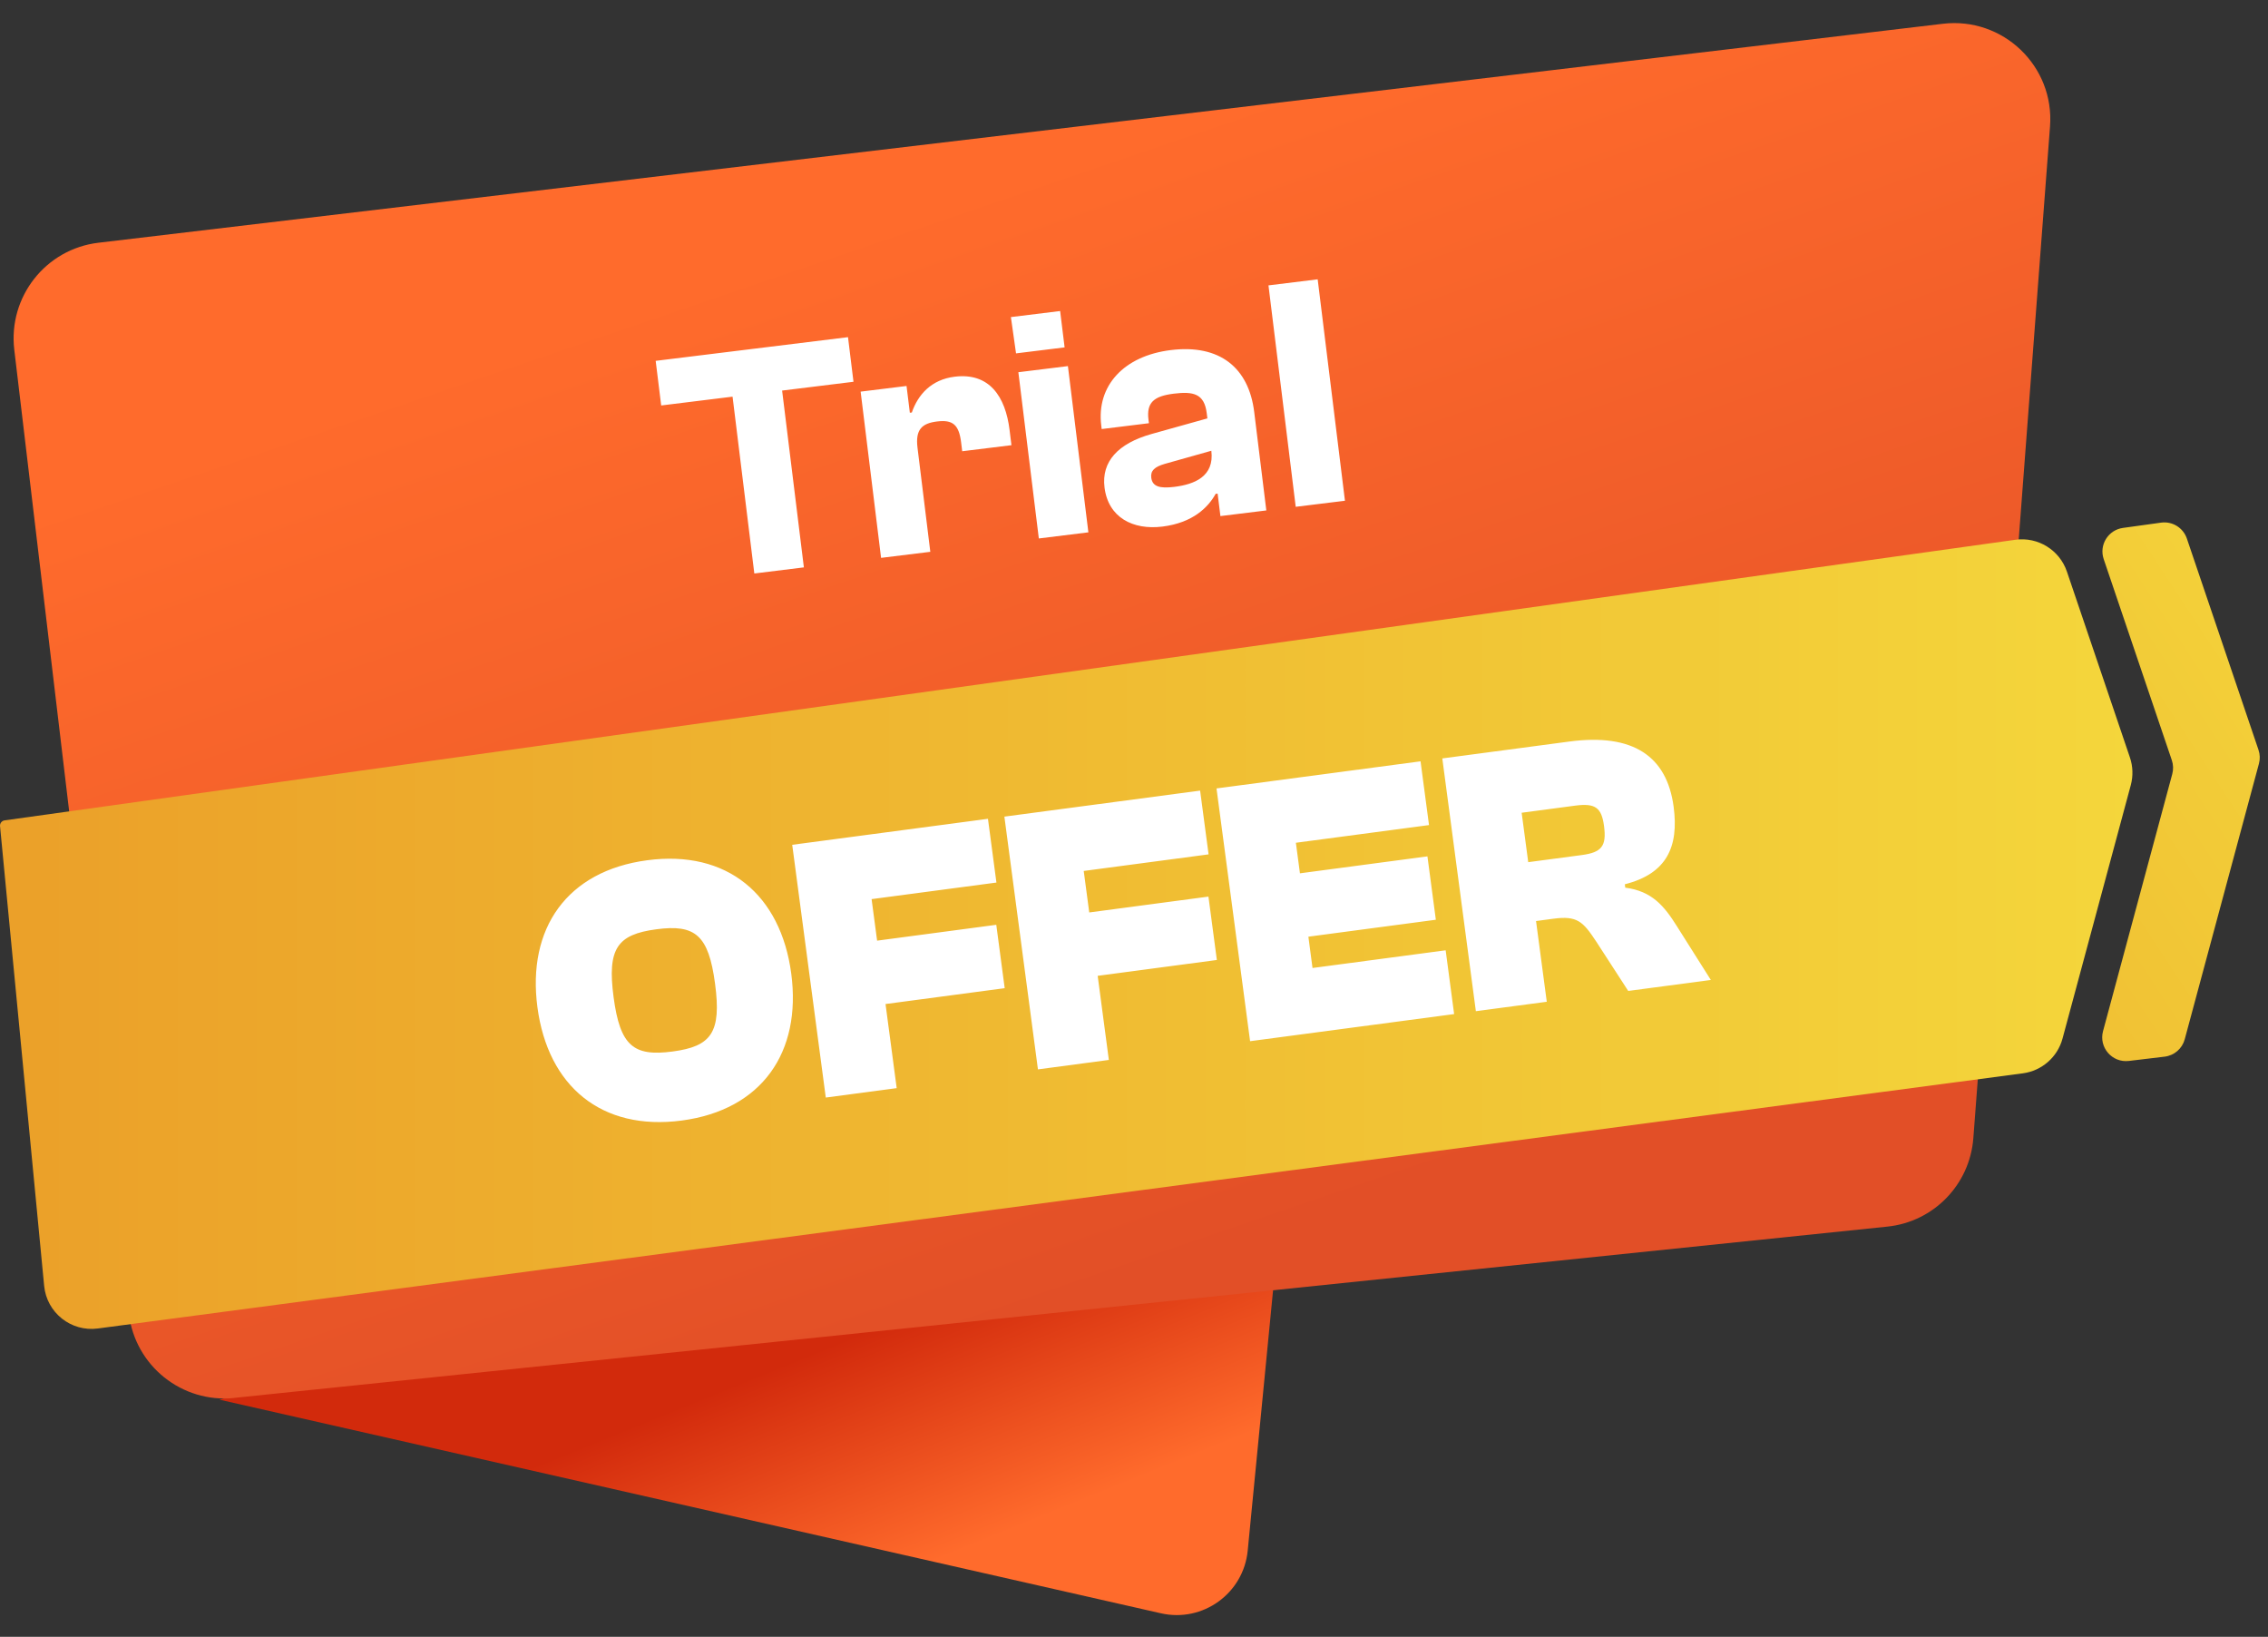
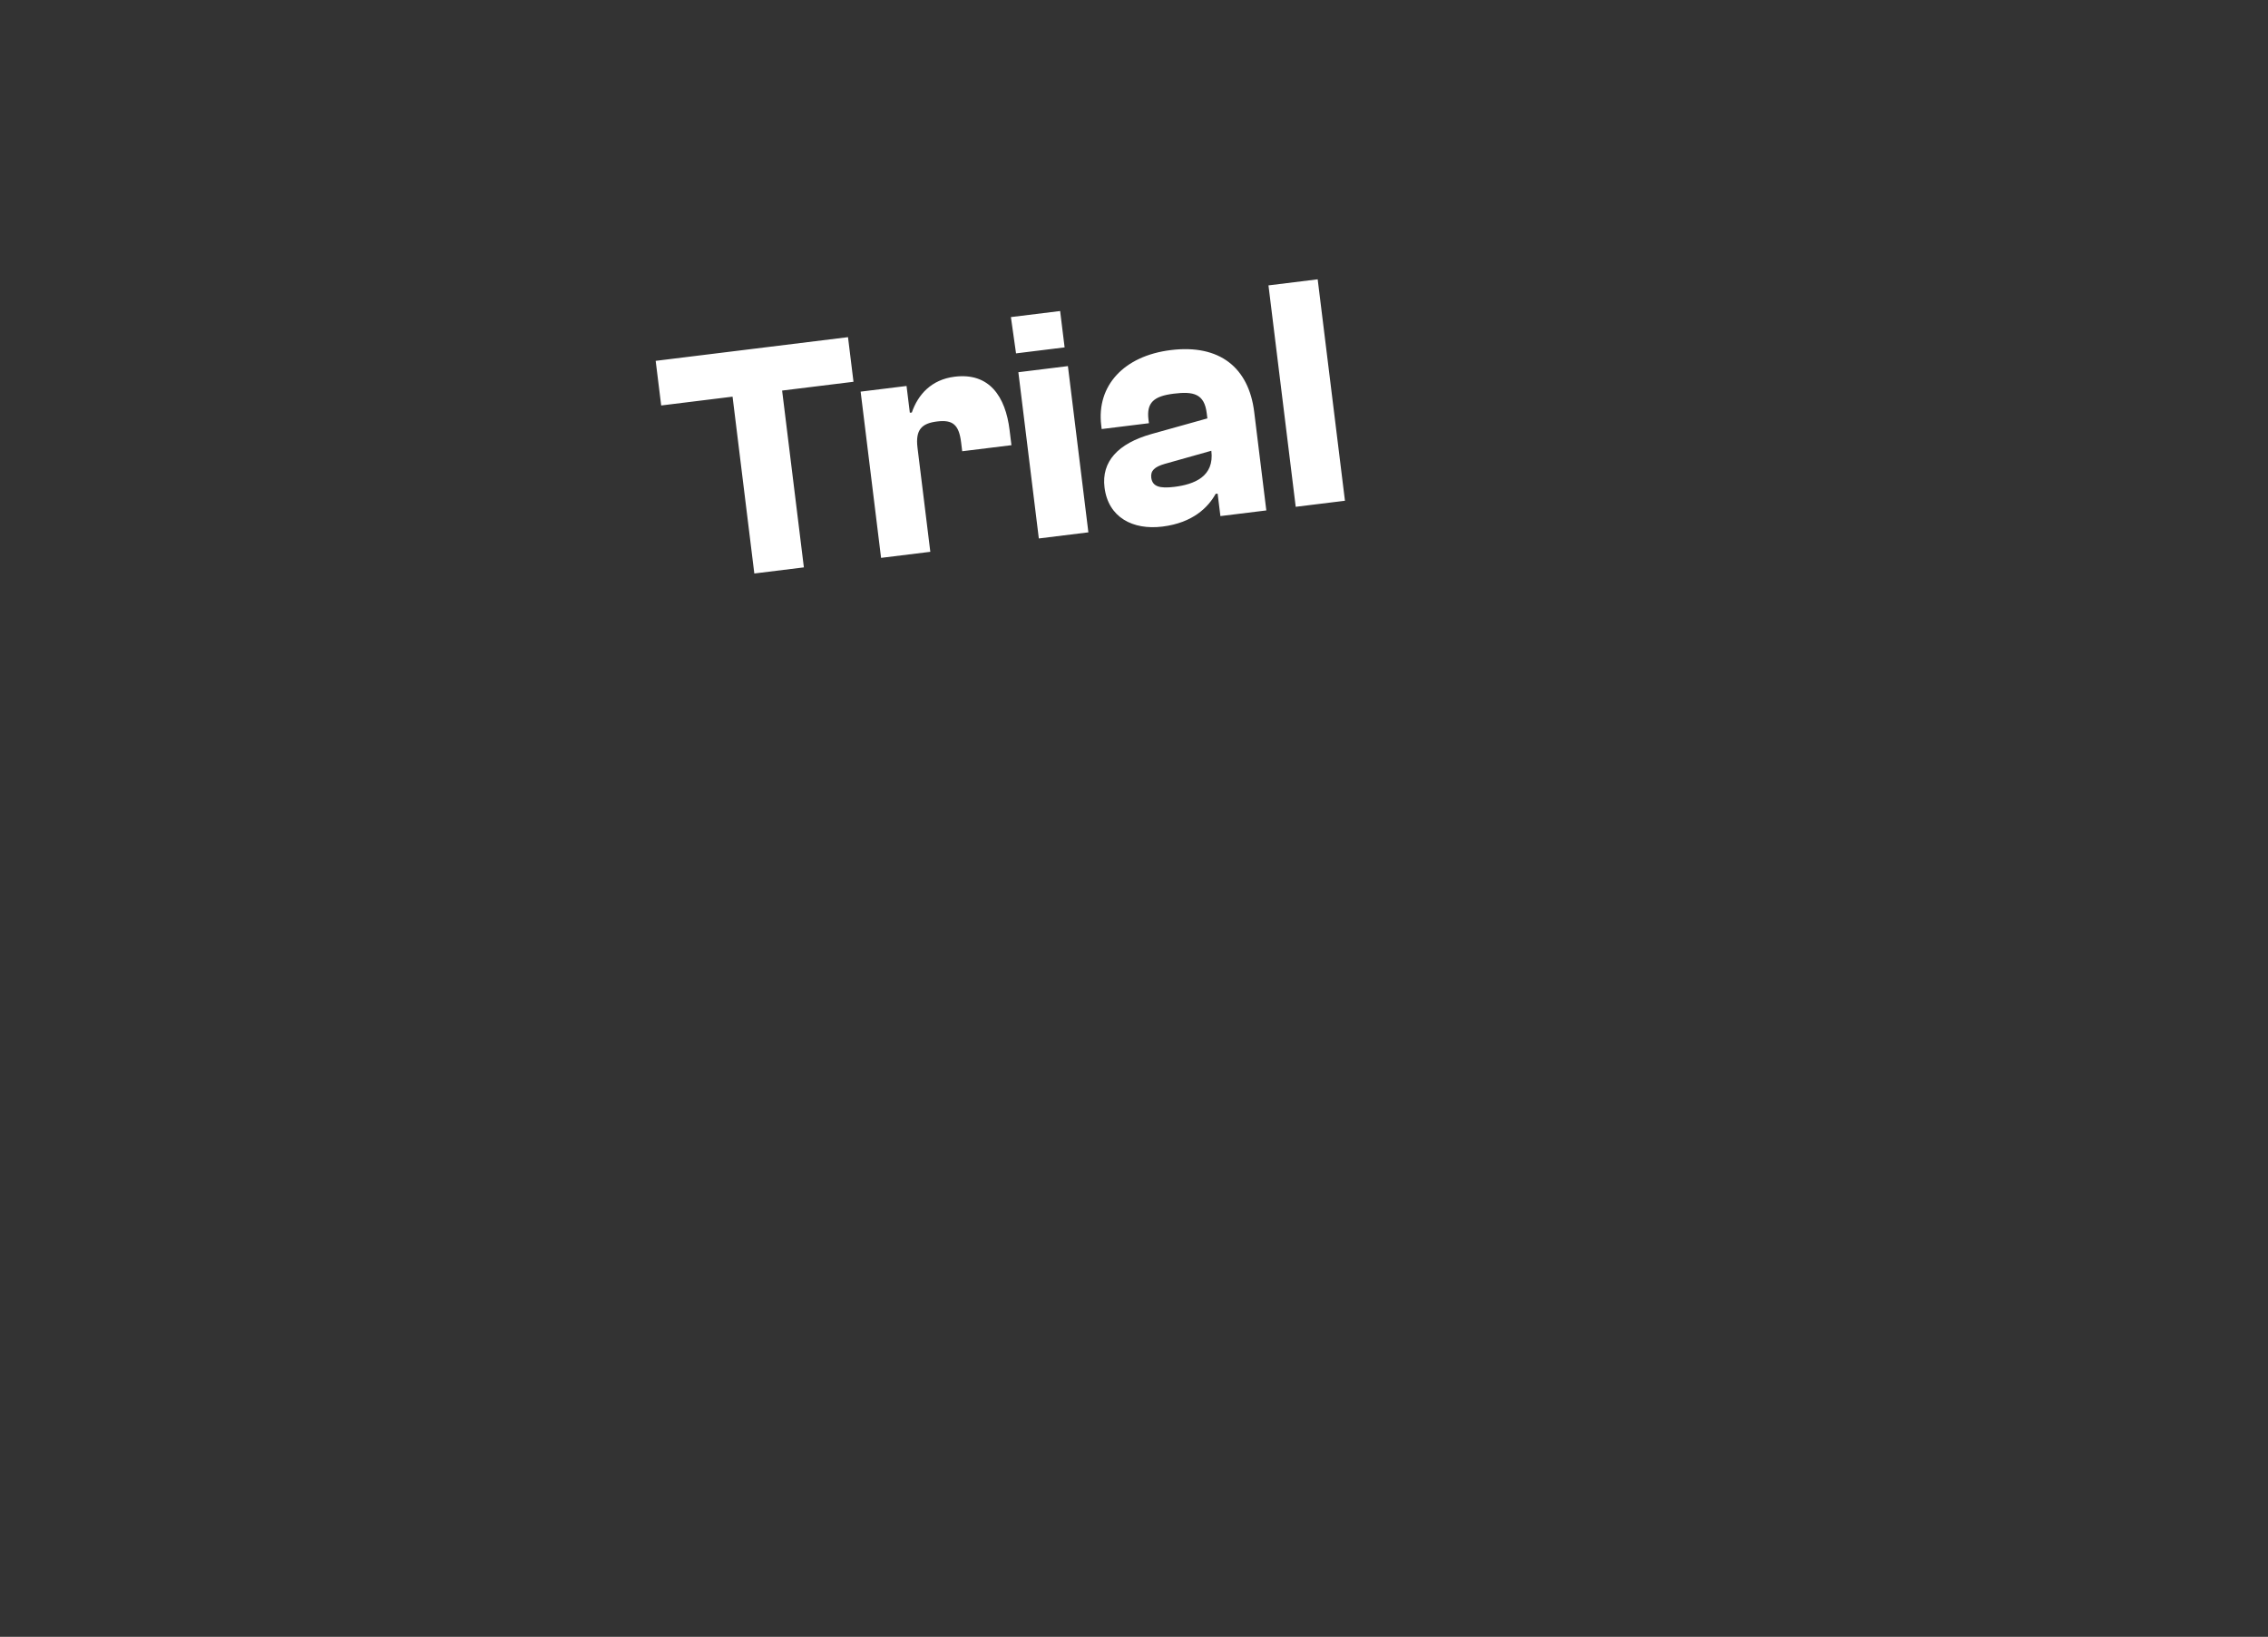
<svg xmlns="http://www.w3.org/2000/svg" width="79" height="57" viewBox="0 0 79 57" fill="none">
  <rect x="0" y="0" width="79" height="57" fill="#333333" stroke="none" />
-   <path d="M7.641 48.741L40.438 56.181C41.897 56.512 43.316 55.488 43.461 53.998L44.989 38.317L7.641 48.741Z" fill="url(#paint0_linear_99_2780)" />
-   <path d="M8.163 48.679L65.742 42.715C67.353 42.549 68.612 41.253 68.736 39.638L71.407 4.407C71.569 2.303 69.767 0.58 67.672 0.828L3.429 8.453C1.591 8.672 0.282 10.337 0.497 12.176L4.49 45.747C4.705 47.565 6.341 48.869 8.159 48.683L8.163 48.679Z" fill="url(#paint1_linear_99_2780)" />
-   <path d="M71.843 36.166C71.669 36.811 71.124 37.289 70.462 37.377L3.405 46.263C2.474 46.386 1.628 45.713 1.538 44.779L0 28.755C0 28.659 0.07 28.581 0.162 28.568L70.199 18.797C70.986 18.687 71.741 19.153 71.996 19.906L74.19 26.377C74.296 26.688 74.306 27.023 74.221 27.34L71.843 36.166Z" fill="url(#paint2_linear_99_2780)" />
-   <path d="M76.174 18.755C76.046 18.378 75.67 18.146 75.276 18.2L73.948 18.384C73.433 18.455 73.11 18.977 73.277 19.47L75.65 26.474C75.703 26.629 75.708 26.797 75.665 26.955L73.254 35.908C73.101 36.474 73.569 37.015 74.152 36.946L75.398 36.797C75.734 36.757 76.012 36.517 76.1 36.19L78.684 26.595C78.727 26.437 78.722 26.269 78.669 26.114L76.174 18.755Z" fill="url(#paint3_linear_99_2780)" />
  <path d="M28.001 19.758L26.275 19.971L25.517 13.813L23.031 14.12L22.839 12.566L29.538 11.741L29.729 13.295L27.243 13.601L28.001 19.758ZM32.405 19.216L30.69 19.427L29.978 13.638L31.577 13.441L31.692 14.373L31.761 14.365C31.977 13.742 32.438 13.218 33.255 13.118C34.464 12.969 35.023 13.811 35.166 14.974L35.231 15.503L33.516 15.714L33.478 15.404C33.401 14.782 33.182 14.611 32.641 14.677C32.111 14.742 31.881 14.958 31.959 15.591L32.405 19.216ZM37.083 12.097L35.391 12.306L35.212 11.042L36.927 10.831L37.083 12.097ZM37.911 18.538L36.185 18.751L35.472 12.962L37.198 12.749L37.911 18.538ZM40.487 18.338C39.462 18.464 38.602 18.021 38.473 16.974C38.362 16.076 38.938 15.444 40.113 15.113L42.056 14.57L42.033 14.386C41.949 13.706 41.565 13.625 40.886 13.709C40.184 13.795 39.932 14.025 40.004 14.612L40.02 14.738L38.374 14.941L38.359 14.814C38.189 13.433 39.147 12.392 40.781 12.191C42.485 11.981 43.497 12.803 43.687 14.345L44.109 17.775L42.51 17.972L42.413 17.189L42.344 17.198C42.086 17.662 41.557 18.206 40.487 18.338ZM40.101 16.633C40.14 16.944 40.394 17.017 40.901 16.955C41.602 16.869 42.305 16.595 42.194 15.697L40.568 16.155C40.219 16.256 40.072 16.391 40.101 16.633ZM46.848 17.438L45.133 17.649L44.184 9.938L45.898 9.727L46.848 17.438Z" fill="white" />
-   <path d="M23.749 39.021C20.951 39.393 19.084 37.823 18.72 35.077C18.355 32.331 19.747 30.328 22.545 29.957C25.33 29.587 27.196 31.157 27.561 33.903C27.926 36.648 26.534 38.651 23.749 39.021ZM23.43 36.617C24.783 36.438 25.133 35.95 24.907 34.255C24.682 32.56 24.217 32.181 22.864 32.361C21.498 32.542 21.148 33.03 21.373 34.725C21.599 36.419 22.064 36.799 23.43 36.617ZM31.234 37.893L28.764 38.221L27.595 29.419L34.413 28.514L34.708 30.734L30.36 31.311L30.552 32.757L34.703 32.205L34.996 34.412L30.845 34.964L31.234 37.893ZM38.624 36.911L36.154 37.24L34.985 28.438L41.803 27.532L42.098 29.752L37.749 30.33L37.941 31.775L42.093 31.223L42.386 33.43L38.235 33.982L38.624 36.911ZM50.651 35.314L43.544 36.258L42.374 27.456L49.481 26.512L49.776 28.732L45.139 29.348L45.28 30.412L49.721 29.822L50.014 32.029L45.574 32.619L45.718 33.709L50.356 33.093L50.651 35.314ZM53.878 34.885L51.408 35.213L50.239 26.411L54.666 25.823C56.886 25.528 58.063 26.334 58.297 28.095C58.482 29.487 58.058 30.426 56.596 30.794L56.612 30.912C57.537 31.03 57.967 31.547 58.408 32.251L59.593 34.126L56.715 34.508L55.606 32.797C55.137 32.084 54.936 31.883 54.109 31.993L53.504 32.074L53.878 34.885ZM53.003 28.303L53.232 30.024L55.098 29.776C55.794 29.684 55.965 29.46 55.872 28.764C55.787 28.12 55.565 27.963 54.869 28.055L53.003 28.303Z" fill="white" />
  <defs>
    <linearGradient id="paint0_linear_99_2780" x1="27.843" y1="47.296" x2="30.974" y2="55.011" gradientUnits="userSpaceOnUse">
      <stop stop-color="#D22A0C" />
      <stop offset="1" stop-color="#FF6B2C" />
    </linearGradient>
    <linearGradient id="paint1_linear_99_2780" x1="44.181" y1="43.03" x2="31.977" y2="7.268" gradientUnits="userSpaceOnUse">
      <stop stop-color="#E24F27" />
      <stop offset="1" stop-color="#FF6B2C" />
    </linearGradient>
    <linearGradient id="paint2_linear_99_2780" x1="-0.004" y1="32.548" x2="74.352" y2="32.548" gradientUnits="userSpaceOnUse">
      <stop stop-color="#EBA029" />
      <stop offset="1" stop-color="#F4D63B" />
    </linearGradient>
    <linearGradient id="paint3_linear_99_2780" x1="46.976" y1="45.68" x2="83.715" y2="21.54" gradientUnits="userSpaceOnUse">
      <stop stop-color="#EBA029" />
      <stop offset="1" stop-color="#F4D63B" />
    </linearGradient>
  </defs>
</svg>